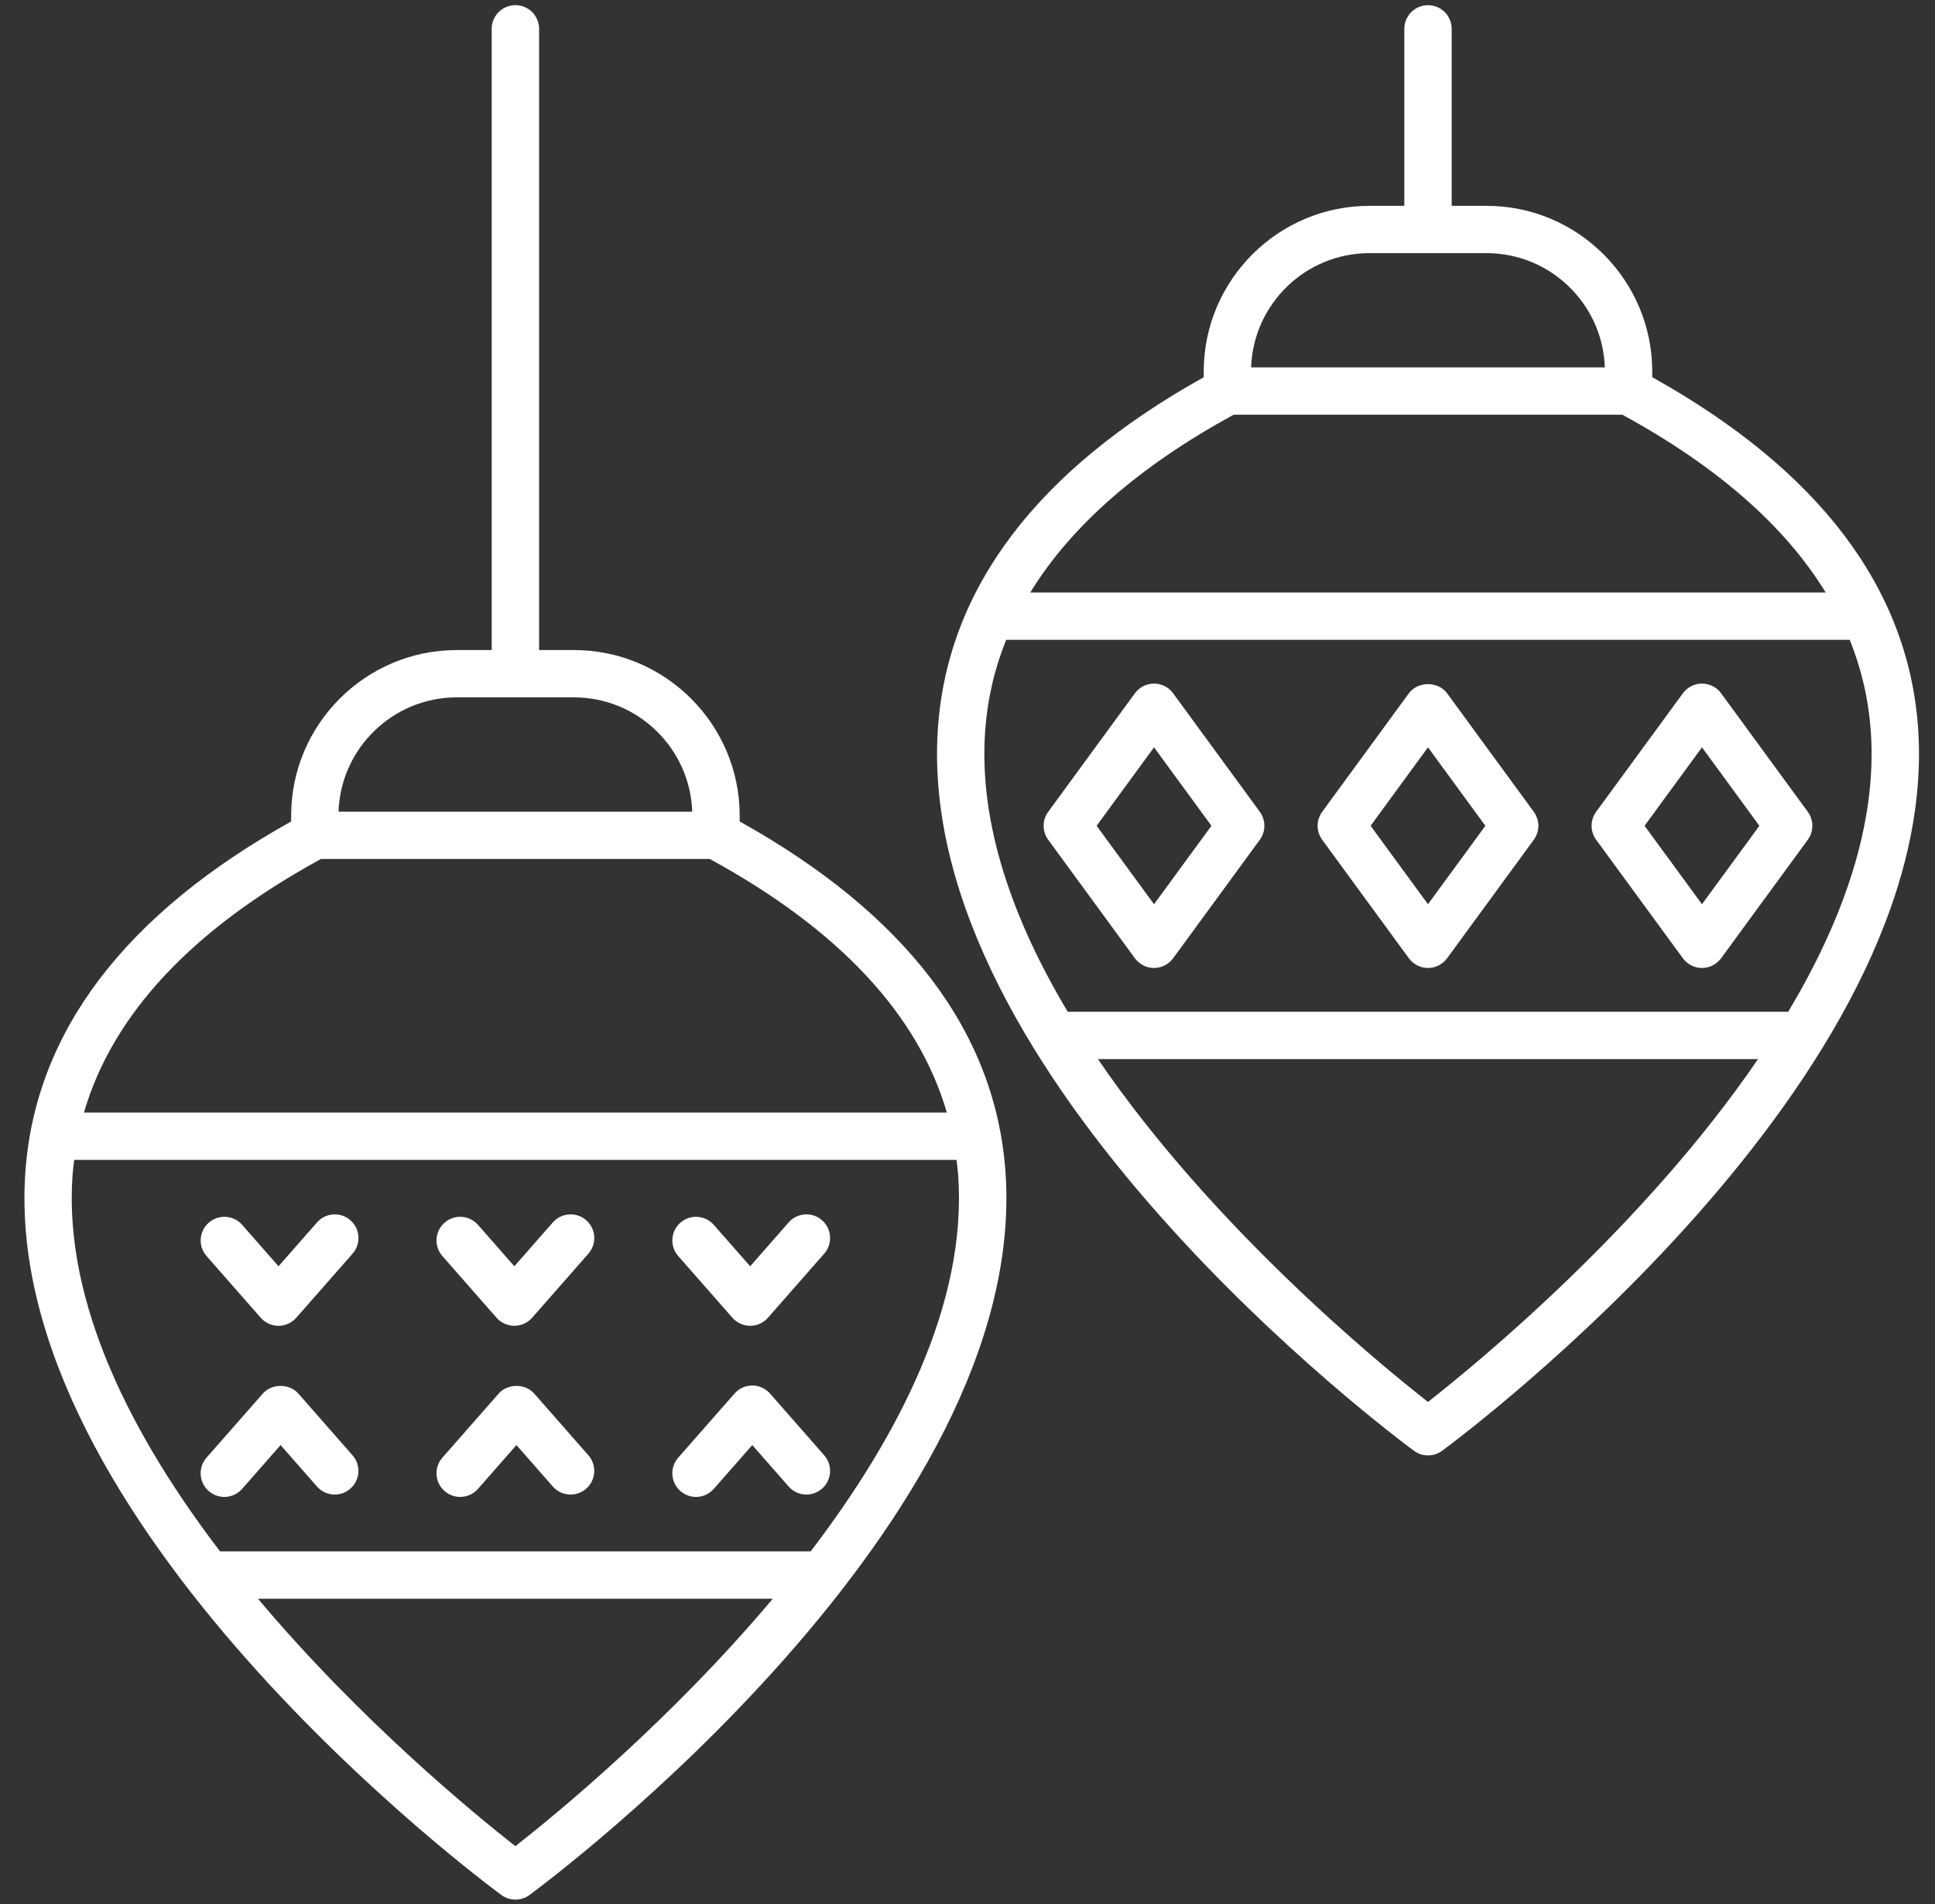
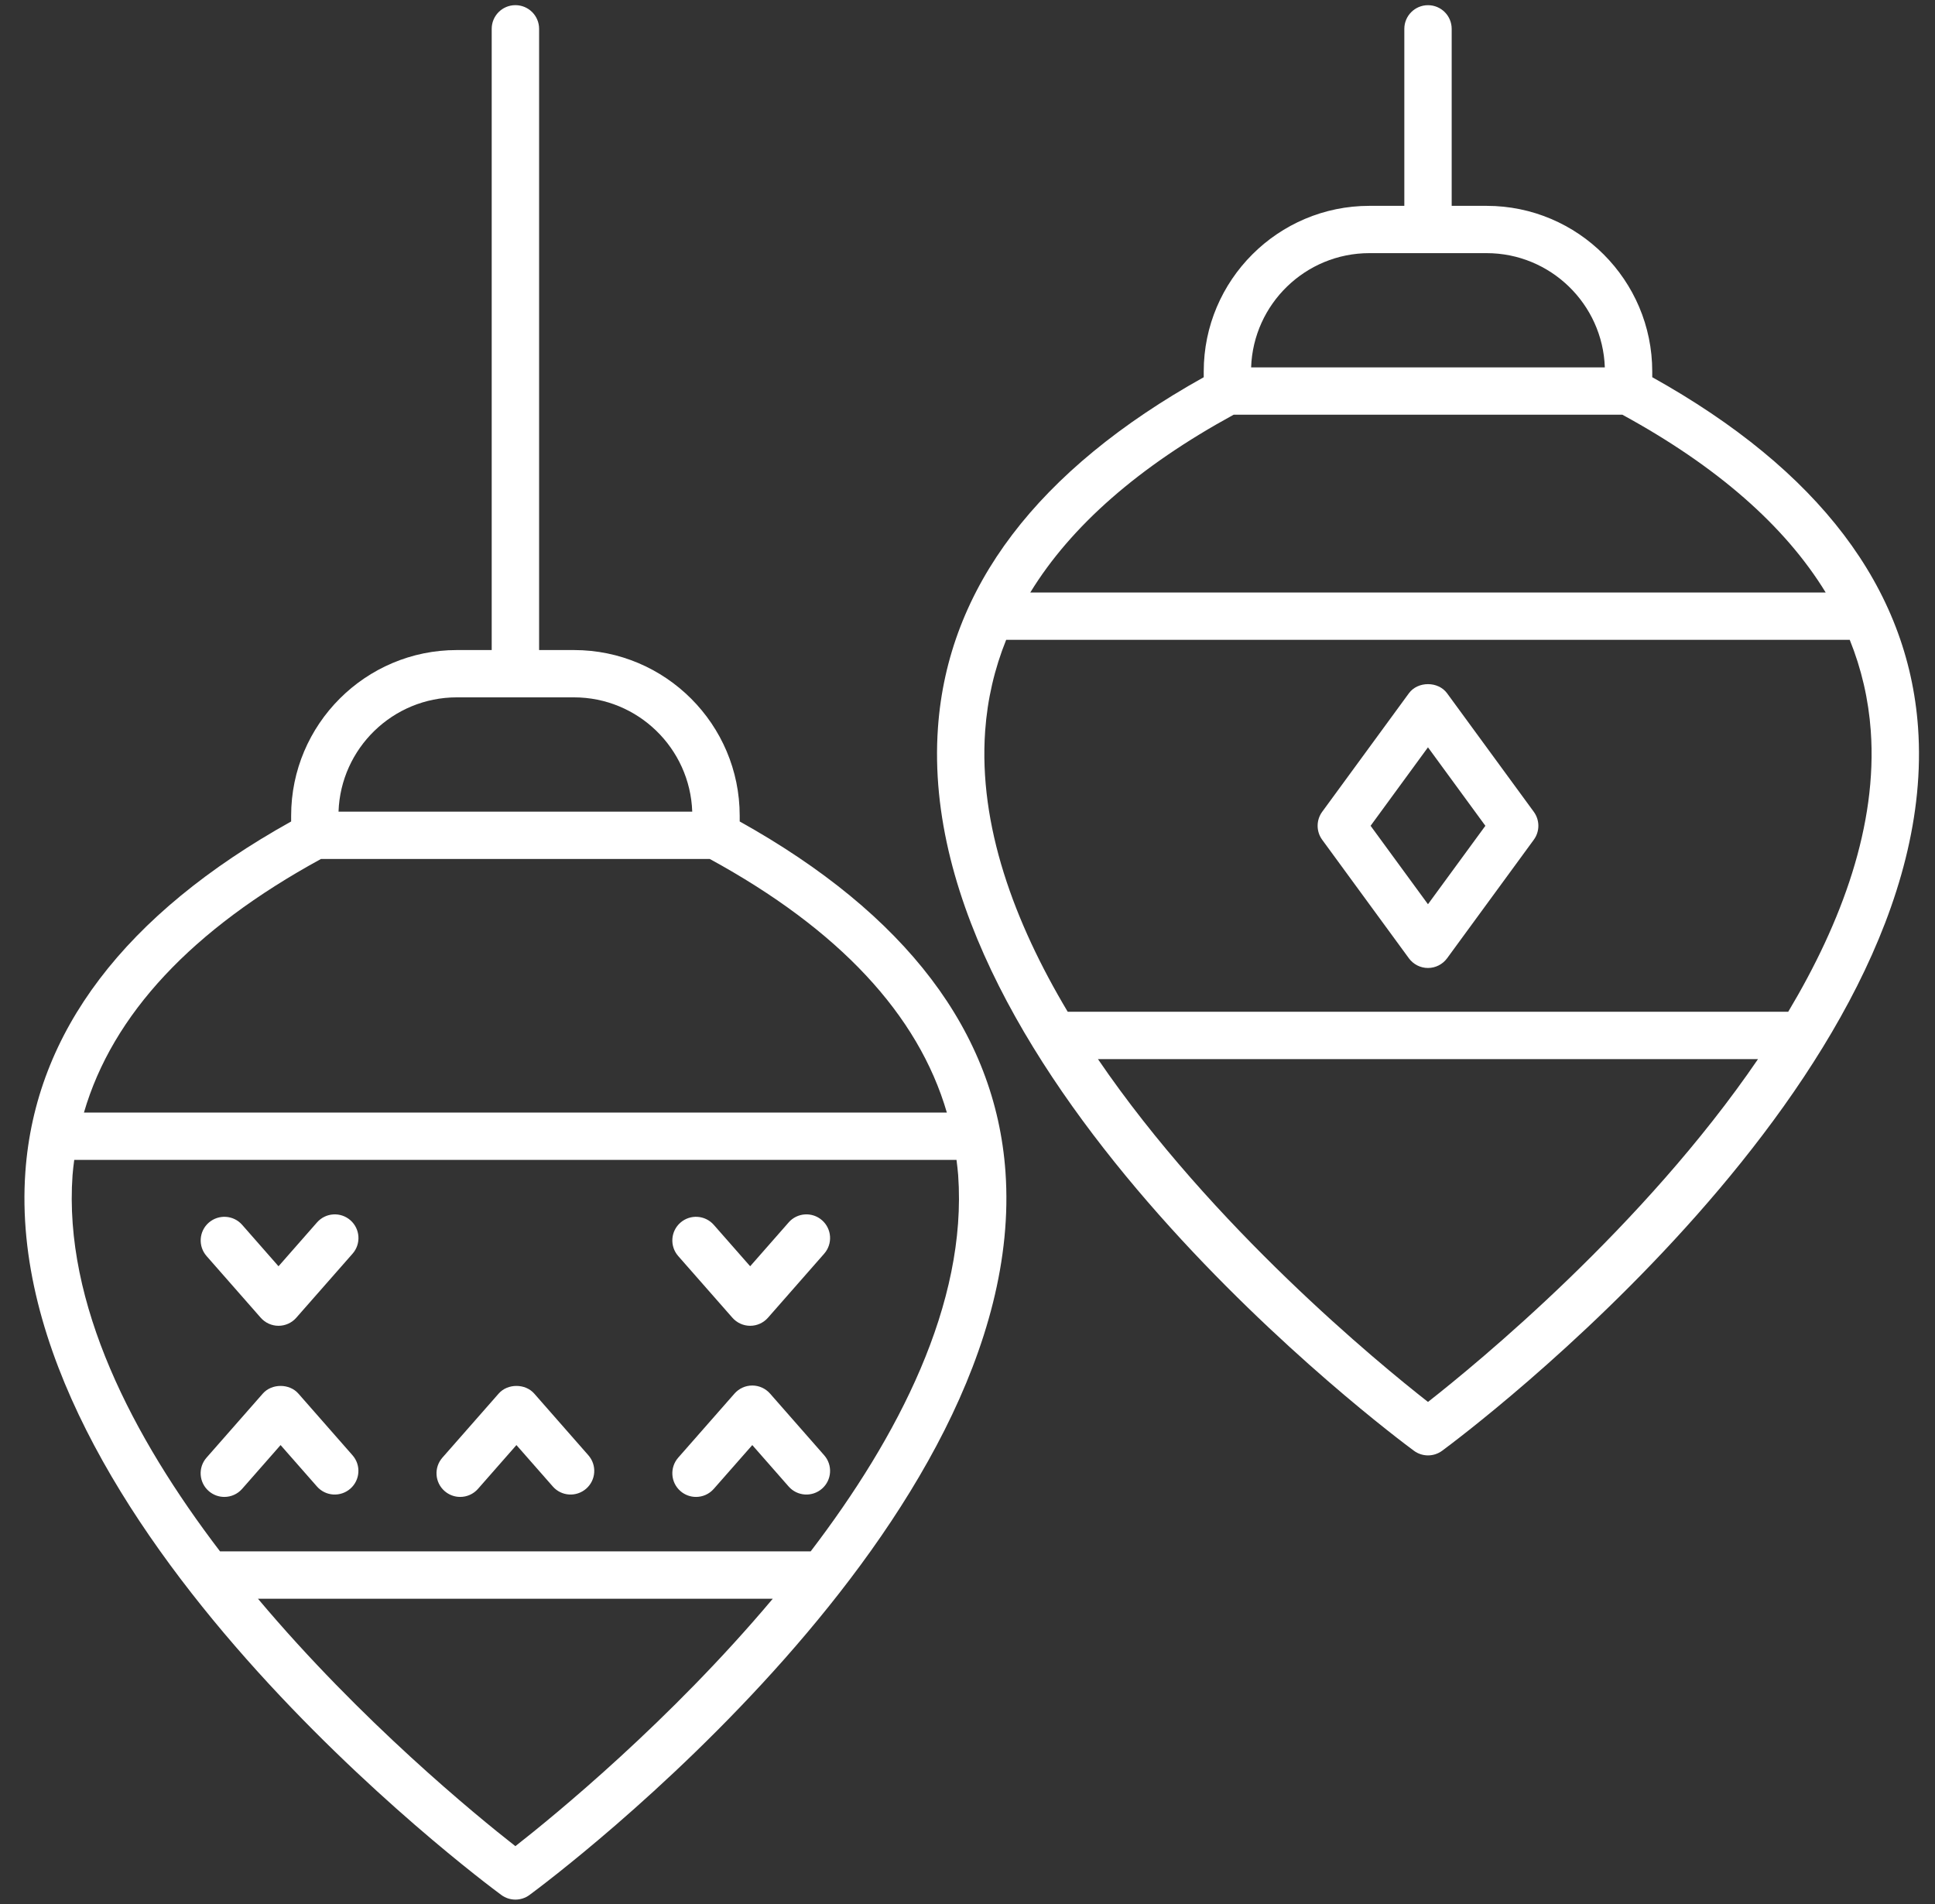
<svg xmlns="http://www.w3.org/2000/svg" id="SVGDoc" width="63" height="62" version="1.1" viewBox="0 0 63 62">
  <rect x="0" y="0" width="63" height="62" fill="#333333" stroke="none" />
  <defs />
  <desc>Generated with Avocode.</desc>
  <g>
    <g>
      <title>Group 1107</title>
      <g>
        <title>Group 1088</title>
        <g>
          <title>Path 3686</title>
          <path d="M22.538,26.426h-11.516c0.07,-2.064 1.771,-3.721 3.85,-3.721h3.815c2.08,0 3.78,1.657 3.851,3.721zM30.828,36.224h-28.095c0.929,-3.192 3.515,-5.963 7.718,-8.257h12.658c4.204,2.294 6.789,5.065 7.719,8.257zM26.395,50.511h-19.231c-2.841,-3.722 -5.1,-8.064 -4.802,-12.25c0.012,-0.167 0.034,-0.331 0.055,-0.496h28.725c0.02,0.165 0.042,0.329 0.054,0.496c0.299,4.186 -1.96,8.528 -4.802,12.25zM16.78,60.109c0,0 0,0 0,0c0,0 0,0 0,0zM8.4,52.053h16.76c-3.356,3.993 -7.099,7.053 -8.38,8.056c-1.282,-1.003 -5.025,-4.063 -8.381,-8.056zM16.78,0.168c-0.426,0 -0.771,0.345 -0.771,0.771v20.226h-1.137c-2.974,0 -5.393,2.421 -5.393,5.394v0.187c-5.414,3.018 -8.329,6.853 -8.653,11.408c-0.81,11.39 14.831,23.055 15.497,23.545c0.136,0.1 0.297,0.15 0.458,0.15c0.16,0 0.321,-0.05 0.457,-0.15c0.666,-0.49 16.307,-12.155 15.498,-23.545c-0.324,-4.556 -3.24,-8.39 -8.653,-11.408v-0.187c0,-2.974 -2.421,-5.394 -5.394,-5.394h-1.137v-20.226c0,-0.426 -0.345,-0.771 -0.771,-0.771z" fill="#ffffff" fill-opacity="1" />
        </g>
      </g>
      <g>
        <title>Path 3687</title>
        <path d="M10.321,39.801v0l-1.253,1.427v0l-1.184,-1.349c-0.28,-0.319 -0.767,-0.35 -1.088,-0.07c-0.32,0.281 -0.351,0.767 -0.07,1.087l1.763,2.008c0.146,0.166 0.357,0.262 0.579,0.262c0.222,0 0.433,-0.096 0.578,-0.262l1.833,-2.086c0.282,-0.32 0.249,-0.807 -0.07,-1.088c-0.321,-0.281 -0.807,-0.249 -1.087,0.07z" fill="#ffffff" fill-opacity="1" />
      </g>
      <g>
        <title>Path 3688</title>
-         <path d="M17.999,39.801v0l-1.253,1.427v0l-1.184,-1.349c-0.281,-0.319 -0.767,-0.35 -1.088,-0.07c-0.32,0.281 -0.351,0.767 -0.07,1.087l1.763,2.008c0.147,0.166 0.357,0.262 0.579,0.262c0.222,0 0.433,-0.096 0.579,-0.262l1.832,-2.086c0.281,-0.32 0.25,-0.807 -0.07,-1.088c-0.32,-0.281 -0.807,-0.249 -1.087,0.07z" fill="#ffffff" fill-opacity="1" />
      </g>
      <g>
        <title>Path 3689</title>
        <path d="M25.677,39.801v0l-1.253,1.427v0l-1.185,-1.349c-0.281,-0.319 -0.768,-0.35 -1.087,-0.07c-0.32,0.281 -0.351,0.767 -0.07,1.087l1.764,2.008c0.146,0.166 0.357,0.262 0.578,0.262c0.223,0 0.433,-0.096 0.579,-0.262l1.831,-2.086c0.281,-0.32 0.25,-0.807 -0.07,-1.088c-0.32,-0.281 -0.807,-0.249 -1.087,0.07z" fill="#ffffff" fill-opacity="1" />
      </g>
      <g>
        <title>Path 3690</title>
        <path d="M25.071,45.373c-0.146,-0.166 -0.357,-0.262 -0.578,-0.262c-0.222,0 -0.433,0.096 -0.579,0.262l-1.832,2.086c-0.281,0.32 -0.25,0.807 0.07,1.087c0.146,0.129 0.328,0.192 0.509,0.192c0.214,0 0.426,-0.089 0.578,-0.262l1.254,-1.426v0l1.184,1.349c0.281,0.32 0.767,0.35 1.087,0.07c0.32,-0.281 0.351,-0.767 0.07,-1.087z" fill="#ffffff" fill-opacity="1" />
      </g>
      <g>
        <title>Path 3691</title>
        <path d="M17.393,45.373c-0.292,-0.332 -0.865,-0.332 -1.157,0l-1.832,2.086c-0.281,0.32 -0.25,0.807 0.07,1.087c0.147,0.129 0.328,0.192 0.509,0.192c0.214,0 0.427,-0.089 0.579,-0.262l1.252,-1.426v0l1.185,1.349c0.28,0.32 0.767,0.35 1.087,0.07c0.32,-0.281 0.351,-0.767 0.07,-1.087z" fill="#ffffff" fill-opacity="1" />
      </g>
      <g>
        <title>Group 1089</title>
        <g>
          <title>Path 3692</title>
          <path d="M9.714,45.373c-0.292,-0.332 -0.865,-0.332 -1.157,0l-1.832,2.086c-0.282,0.32 -0.25,0.807 0.07,1.087c0.147,0.129 0.328,0.192 0.509,0.192c0.214,0 0.427,-0.089 0.579,-0.262l1.252,-1.426v0l1.185,1.349c0.281,0.32 0.767,0.35 1.087,0.07c0.32,-0.281 0.352,-0.767 0.07,-1.087z" fill="#ffffff" fill-opacity="1" />
        </g>
        <g>
          <title>Path 3693</title>
          <path d="M58.222,32.942h-23.459c-1.75,-2.929 -2.906,-6.078 -2.688,-9.145c0.073,-1.027 0.302,-2.016 0.684,-2.965h27.465c0.383,0.949 0.611,1.938 0.685,2.965c0.219,3.067 -0.938,6.216 -2.688,9.145zM46.492,45.645c-1.597,-1.25 -7.018,-5.696 -10.745,-11.162h21.491c-3.727,5.465 -9.149,9.911 -10.745,11.162zM52.822,13.503c3.08,1.681 5.292,3.617 6.619,5.788h-25.897c1.329,-2.171 3.541,-4.107 6.62,-5.788zM44.585,8.242h3.815c2.079,0 3.78,1.656 3.85,3.72h-11.516c0.071,-2.064 1.771,-3.72 3.851,-3.72zM53.794,12.282v-0.187c0,-2.973 -2.42,-5.393 -5.393,-5.393h-1.137v-5.762c0,-0.426 -0.344,-0.771 -0.771,-0.771c-0.426,0 -0.771,0.345 -0.771,0.771v5.762h-1.137c-2.974,0 -5.394,2.421 -5.394,5.393v0.187c-5.414,3.019 -8.33,6.854 -8.653,11.408c-0.81,11.39 14.831,23.055 15.498,23.546c0.136,0.1 0.297,0.15 0.457,0.15c0.161,0 0.321,-0.05 0.458,-0.15c0.666,-0.491 16.307,-12.155 15.497,-23.546c-0.324,-4.555 -3.24,-8.389 -8.653,-11.408z" fill="#ffffff" fill-opacity="1" />
        </g>
      </g>
      <g>
        <title>Path 3694</title>
-         <path d="M37.573,29.441l-1.869,-2.554l1.869,-2.555l1.869,2.555zM38.194,22.572c-0.144,-0.198 -0.375,-0.315 -0.622,-0.315c-0.246,0 -0.477,0.118 -0.621,0.315l-2.823,3.859c-0.199,0.271 -0.199,0.64 0,0.911l2.823,3.859c0.146,0.197 0.376,0.315 0.621,0.315c0.246,0 0.477,-0.118 0.622,-0.315l2.823,-3.859c0.199,-0.271 0.199,-0.639 0,-0.911z" fill="#ffffff" fill-opacity="1" />
      </g>
      <g>
        <title>Path 3695</title>
        <path d="M46.492,29.441l-1.868,-2.554l1.868,-2.555l1.869,2.555zM47.114,22.572c-0.289,-0.396 -0.954,-0.396 -1.243,0l-2.823,3.859c-0.198,0.271 -0.198,0.64 0,0.911l2.823,3.859c0.145,0.197 0.375,0.315 0.621,0.315c0.246,0 0.477,-0.118 0.622,-0.315l2.823,-3.859c0.199,-0.271 0.199,-0.639 0,-0.911z" fill="#ffffff" fill-opacity="1" />
      </g>
      <g>
        <title>Path 3696</title>
-         <path d="M55.413,29.441l-1.869,-2.554l1.869,-2.555l1.869,2.555zM56.035,22.572c-0.144,-0.198 -0.375,-0.315 -0.622,-0.315c-0.246,0 -0.477,0.118 -0.621,0.315l-2.824,3.859c-0.198,0.271 -0.198,0.64 0,0.911l2.824,3.859c0.145,0.197 0.376,0.315 0.621,0.315c0.246,0 0.477,-0.118 0.622,-0.315l2.823,-3.859c0.198,-0.271 0.198,-0.639 0,-0.911z" fill="#ffffff" fill-opacity="1" />
      </g>
    </g>
  </g>
</svg>